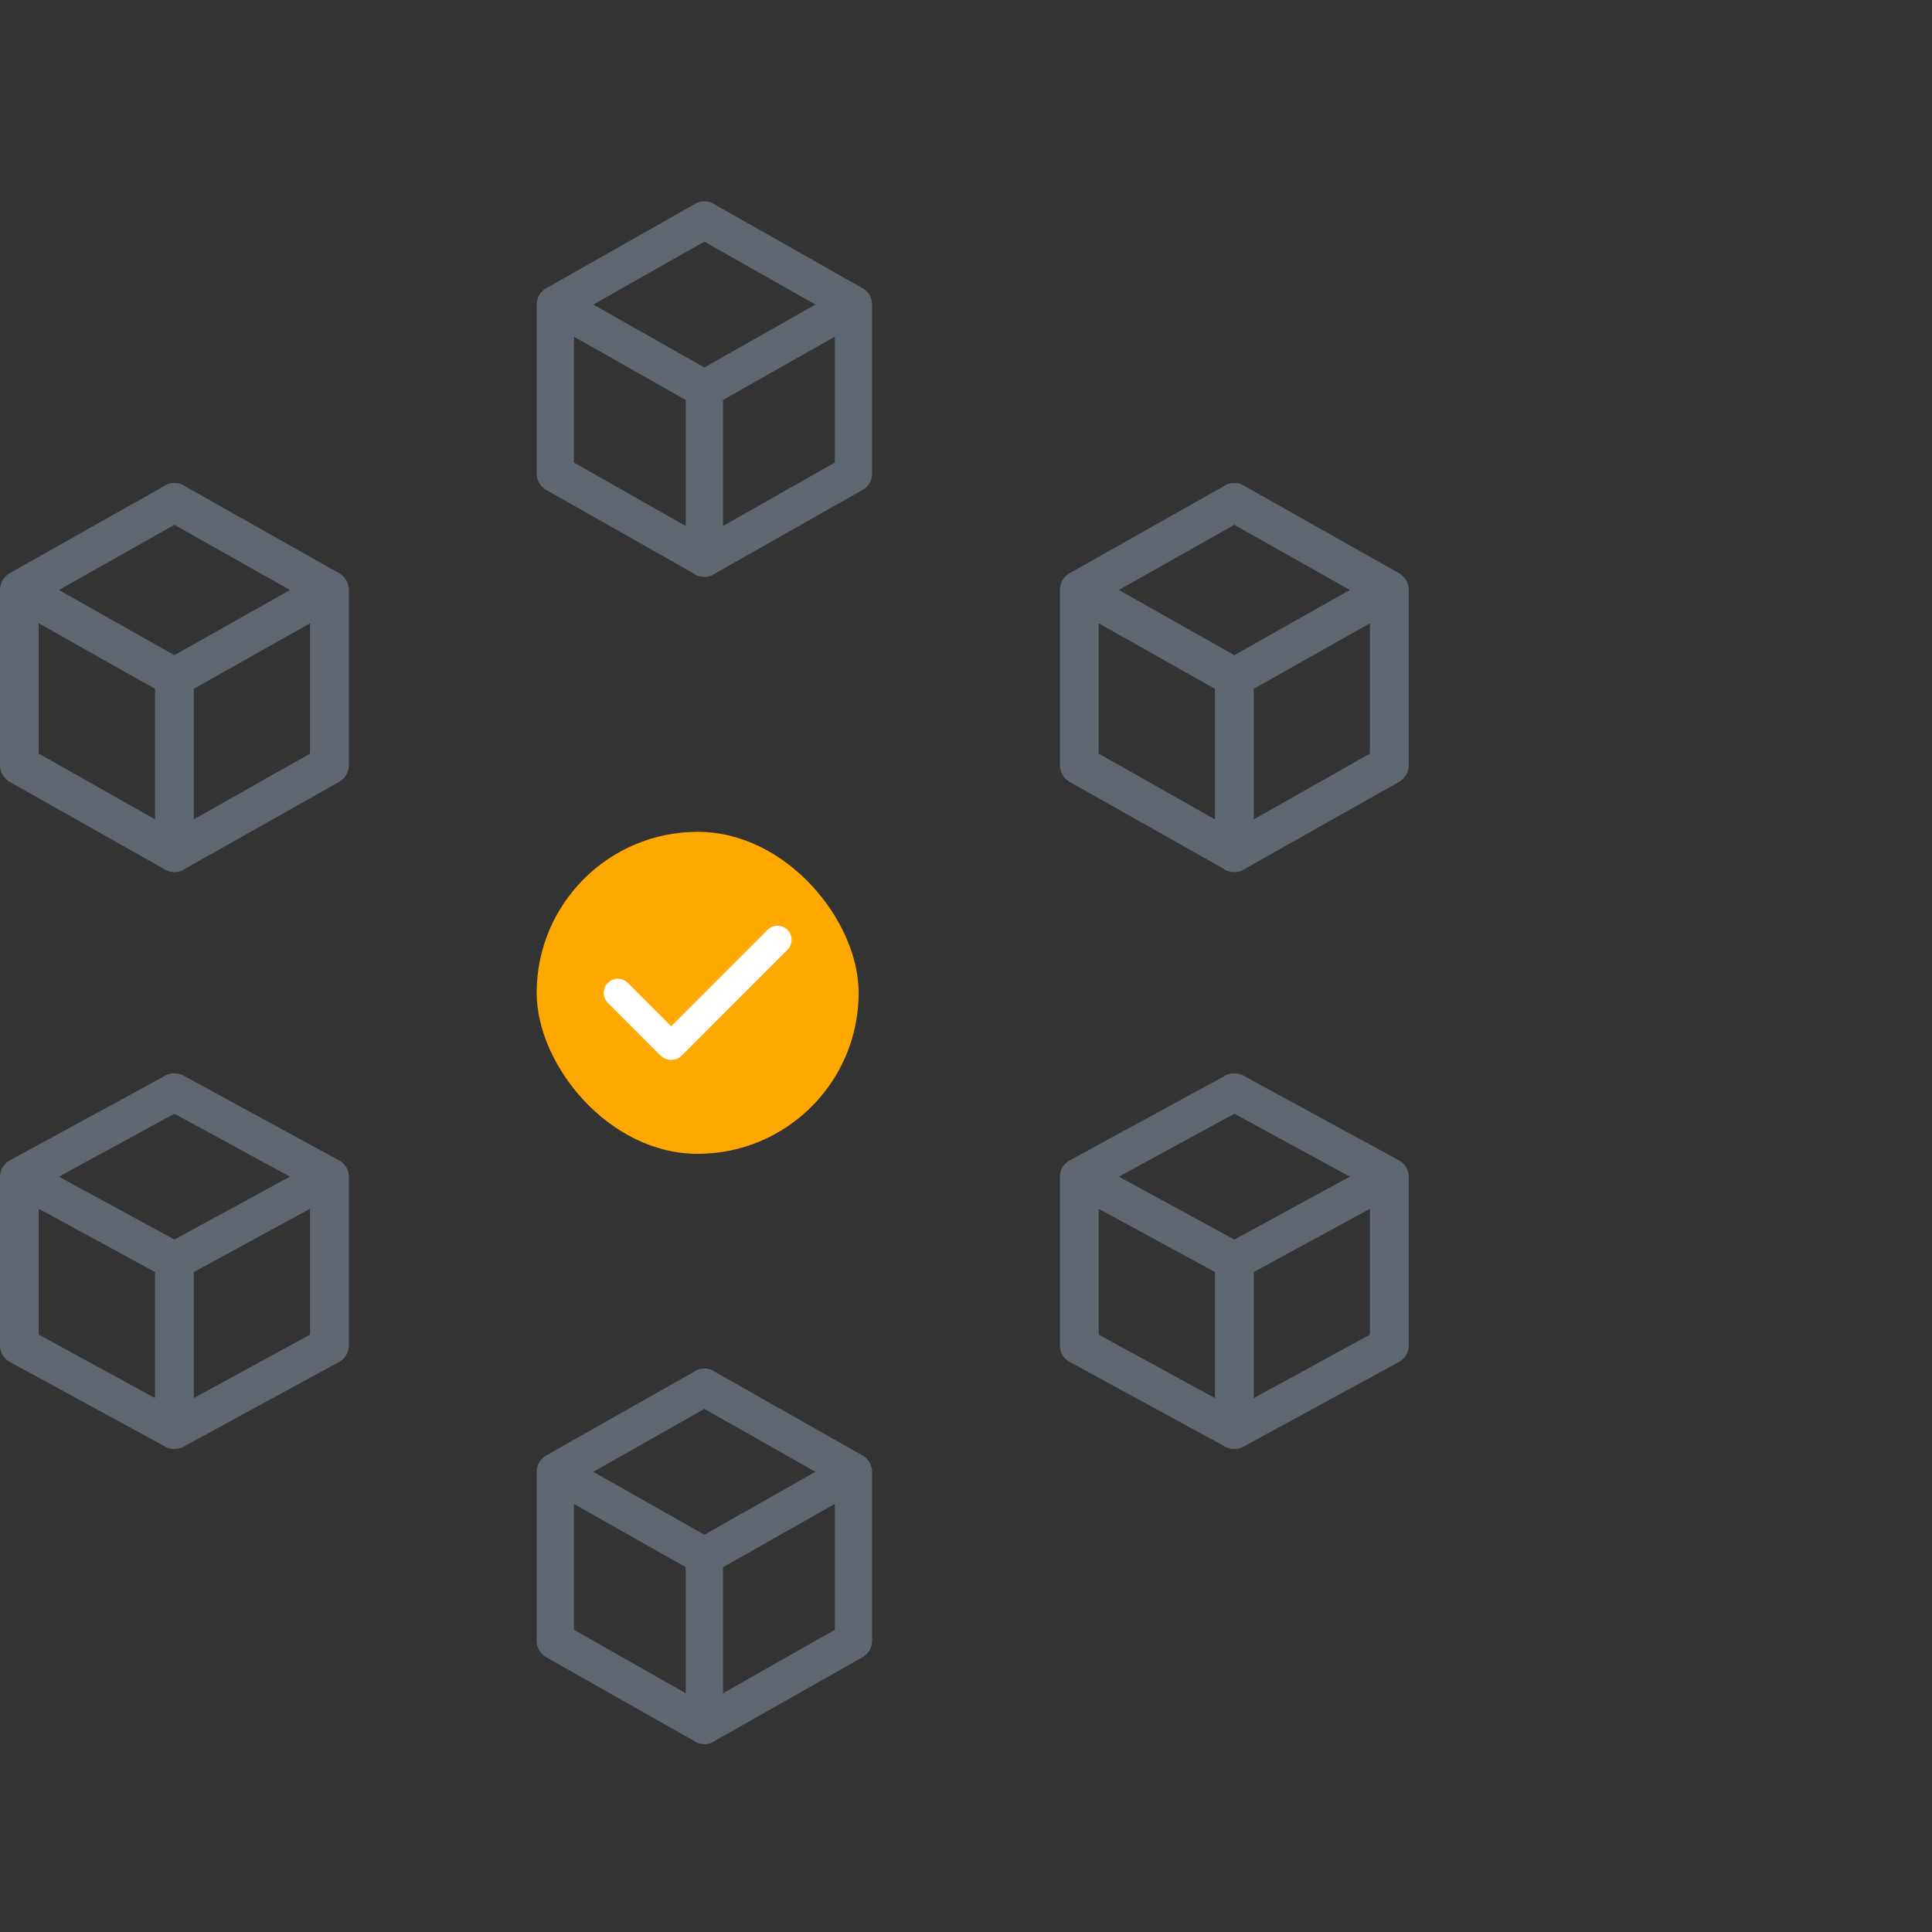
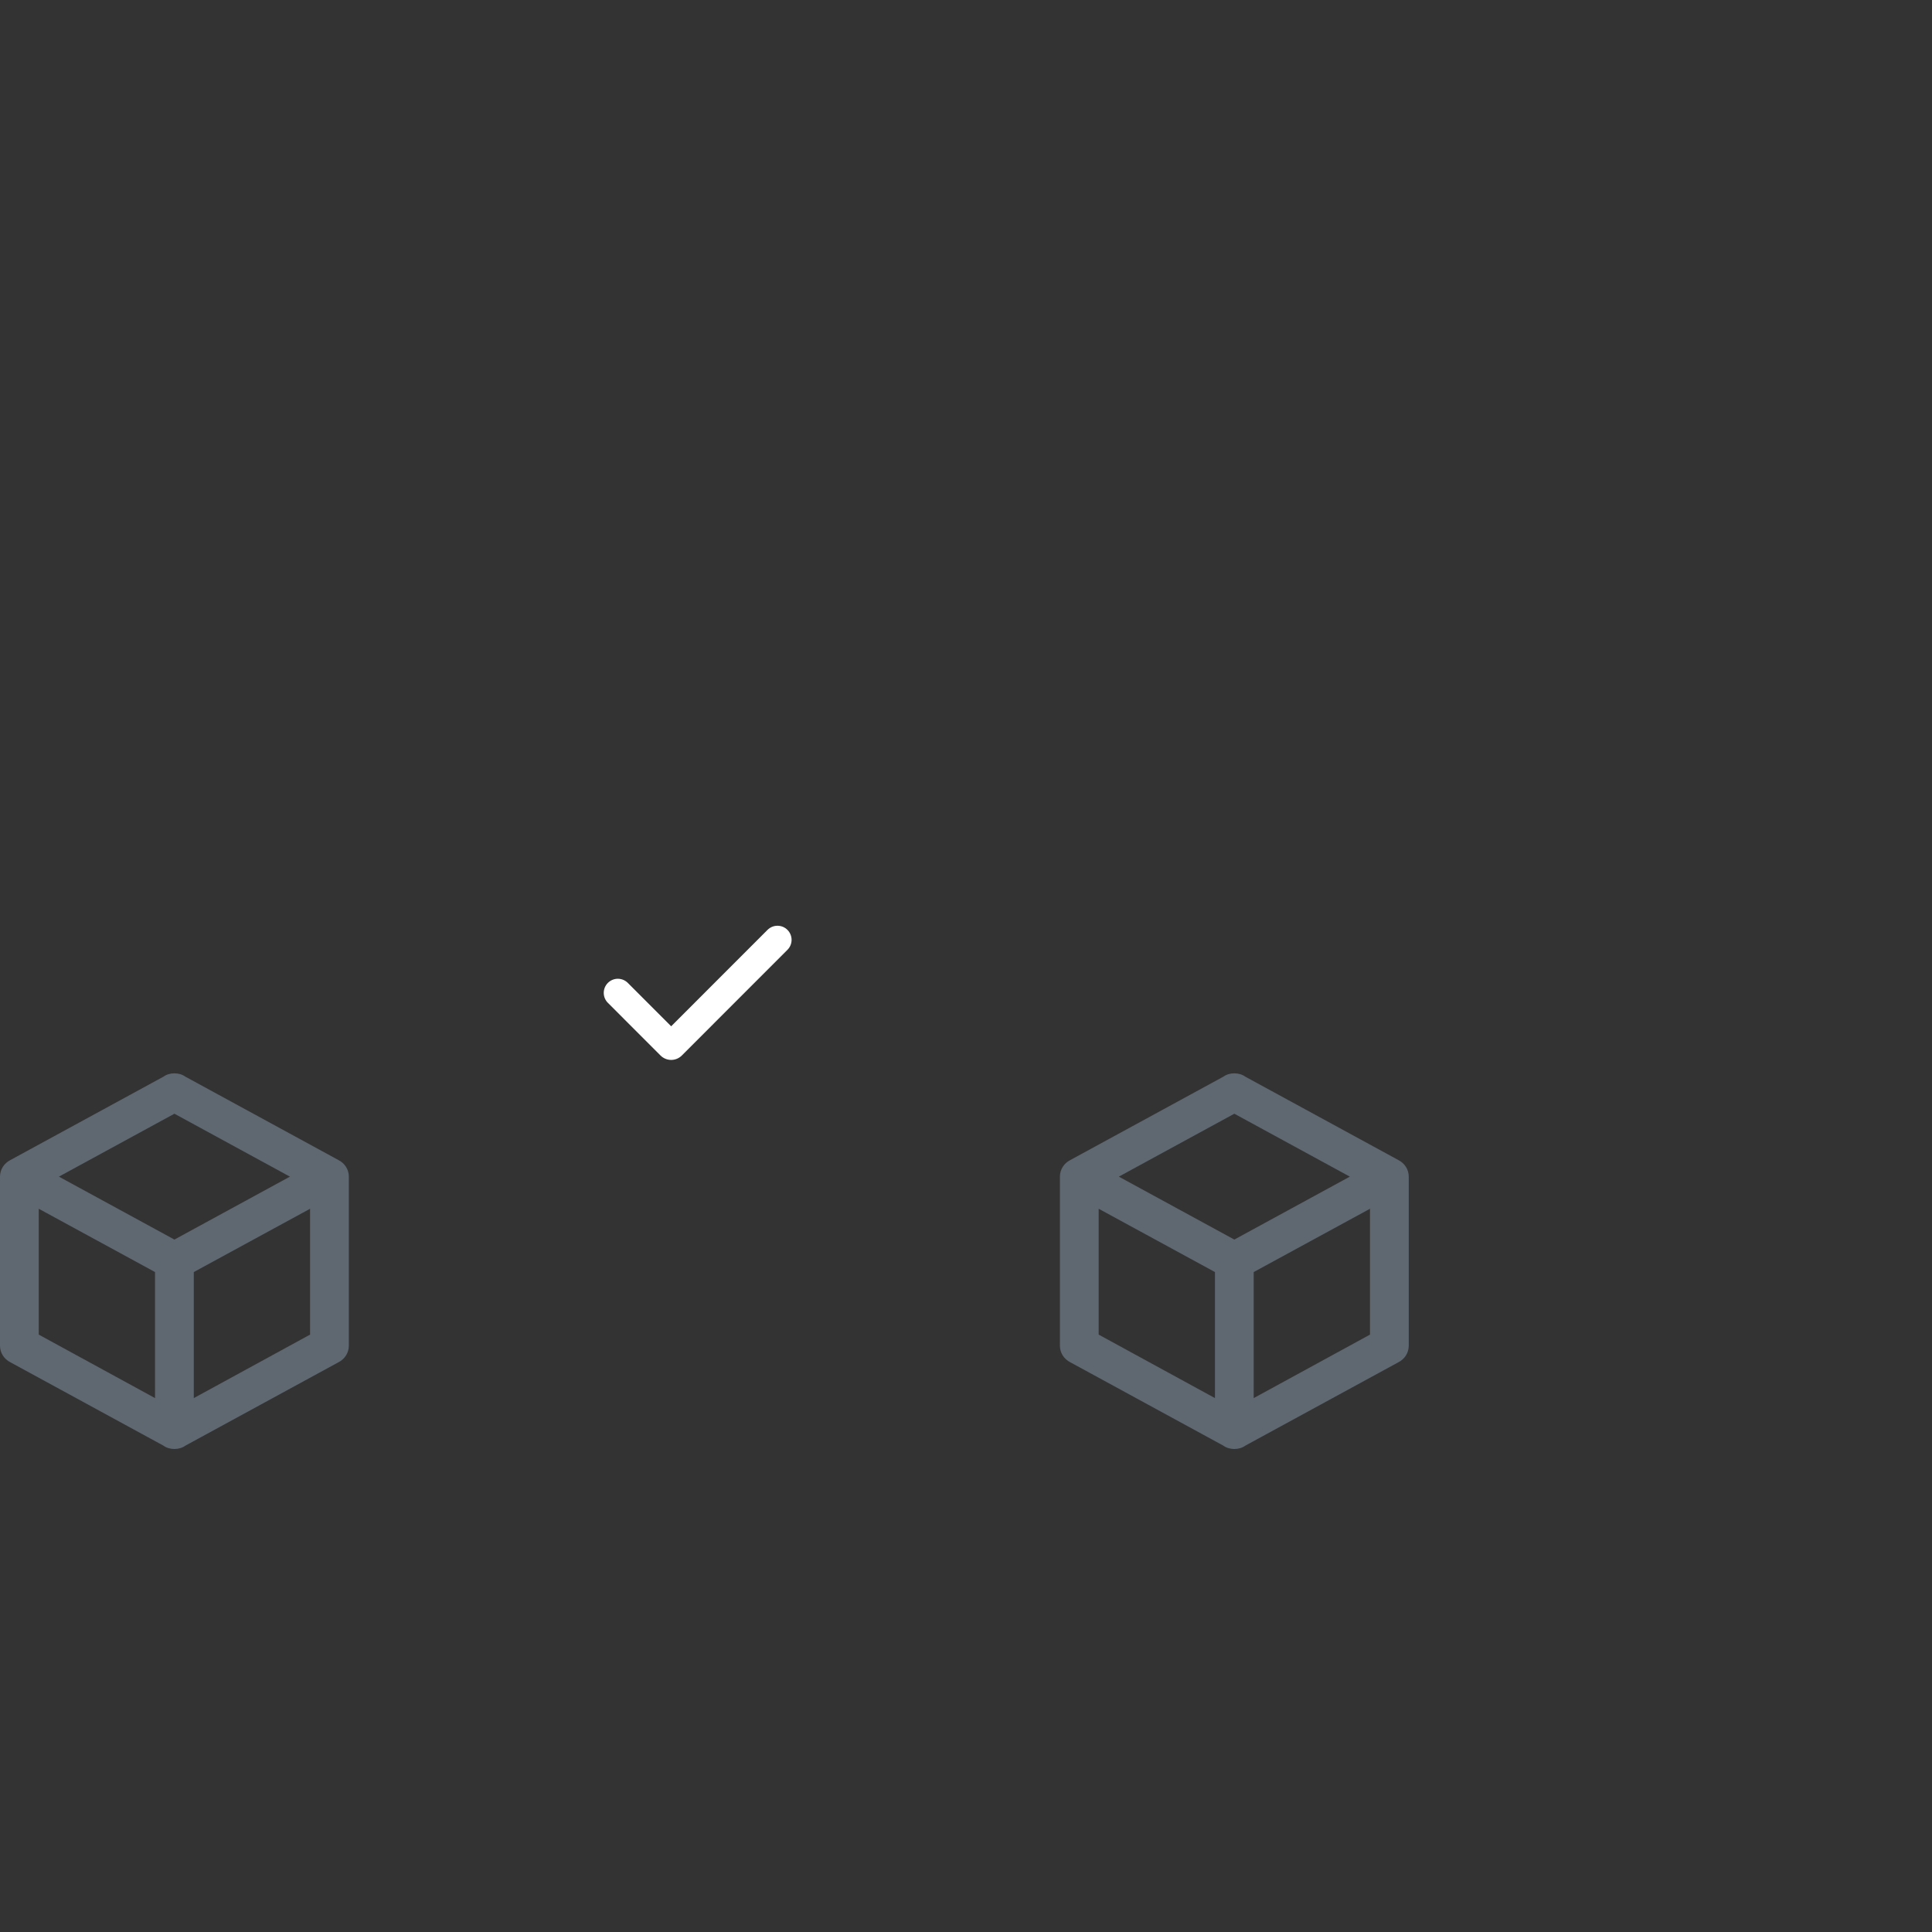
<svg xmlns="http://www.w3.org/2000/svg" width="144" height="144" viewBox="0 0 144 144" fill="none">
  <rect x="0" y="0" width="144" height="144" fill="#333333" stroke="none" />
-   <rect x="40" y="62" width="24" height="24" rx="12" fill="#FFA800" />
  <path fill-rule="evenodd" clip-rule="evenodd" d="M58.692 69.308C58.889 69.505 59 69.772 59 70.051C59 70.33 58.889 70.597 58.692 70.794L50.818 78.672C50.714 78.776 50.59 78.858 50.454 78.915C50.319 78.971 50.173 79 50.026 79C49.878 79 49.733 78.971 49.597 78.915C49.461 78.858 49.337 78.776 49.233 78.672L45.321 74.758C45.22 74.662 45.14 74.546 45.085 74.417C45.03 74.289 45.001 74.151 45 74.012C44.999 73.872 45.025 73.734 45.078 73.605C45.131 73.475 45.209 73.358 45.308 73.259C45.406 73.161 45.524 73.083 45.653 73.03C45.782 72.977 45.92 72.95 46.06 72.951C46.199 72.953 46.337 72.982 46.465 73.037C46.593 73.092 46.709 73.172 46.806 73.272L50.025 76.493L57.206 69.308C57.304 69.21 57.42 69.133 57.547 69.08C57.675 69.027 57.811 69 57.949 69C58.087 69 58.224 69.027 58.352 69.08C58.479 69.133 58.595 69.21 58.692 69.308Z" fill="white" />
-   <path d="M26 57.025C26 57.576 25.697 58.054 25.234 58.301L13.823 64.739C13.592 64.913 13.303 65 13 65C12.697 65 12.408 64.913 12.177 64.739L0.766 58.301C0.534 58.179 0.34 57.995 0.205 57.77C0.07 57.545 -0.001 57.288 8.21763e-06 57.025V43.975C8.21763e-06 43.424 0.303 42.946 0.766 42.699L12.177 36.261C12.408 36.087 12.697 36 13 36C13.303 36 13.592 36.087 13.823 36.261L25.234 42.699C25.697 42.946 26 43.424 26 43.975V57.025ZM13 39.117L4.391 43.975L13 48.833L21.609 43.975L13 39.117ZM2.889 56.169L11.556 61.071V51.341L2.889 46.455V56.169ZM23.111 56.169V46.455L14.444 51.341V61.071L23.111 56.169Z" fill="#5F6771" />
  <path d="M26 100.3C26 100.832 25.697 101.294 25.234 101.532L13.823 107.748C13.592 107.916 13.303 108 13 108C12.697 108 12.408 107.916 12.177 107.748L0.766 101.532C0.534 101.414 0.34 101.237 0.205 101.02C0.07 100.803 -0.001 100.554 8.21763e-06 100.3V87.7C8.21763e-06 87.168 0.303 86.706 0.766 86.468L12.177 80.252C12.408 80.084 12.697 80 13 80C13.303 80 13.592 80.084 13.823 80.252L25.234 86.468C25.697 86.706 26 87.168 26 87.7V100.3ZM13 83.01L4.391 87.7L13 92.39L21.609 87.7L13 83.01ZM2.889 99.474L11.556 104.206V94.812L2.889 90.094V99.474ZM23.111 99.474V90.094L14.444 94.812V104.206L23.111 99.474Z" fill="#5F6771" />
-   <path d="M105 57.025C105 57.576 104.697 58.054 104.234 58.301L92.823 64.739C92.592 64.913 92.303 65 92 65C91.697 65 91.408 64.913 91.177 64.739L79.766 58.301C79.534 58.179 79.34 57.995 79.205 57.77C79.07 57.545 78.999 57.288 79 57.025V43.975C79 43.424 79.303 42.946 79.766 42.699L91.177 36.261C91.408 36.087 91.697 36 92 36C92.303 36 92.592 36.087 92.823 36.261L104.234 42.699C104.697 42.946 105 43.424 105 43.975V57.025ZM92 39.117L83.391 43.975L92 48.833L100.609 43.975L92 39.117ZM81.889 56.169L90.556 61.071V51.341L81.889 46.455V56.169ZM102.111 56.169V46.455L93.444 51.341V61.071L102.111 56.169Z" fill="#5F6771" />
  <path d="M105 100.3C105 100.832 104.697 101.294 104.234 101.532L92.823 107.748C92.592 107.916 92.303 108 92 108C91.697 108 91.408 107.916 91.177 107.748L79.766 101.532C79.534 101.414 79.34 101.237 79.205 101.02C79.07 100.803 78.999 100.554 79 100.3V87.7C79 87.168 79.303 86.706 79.766 86.468L91.177 80.252C91.408 80.084 91.697 80 92 80C92.303 80 92.592 80.084 92.823 80.252L104.234 86.468C104.697 86.706 105 87.168 105 87.7V100.3ZM92 83.01L83.391 87.7L92 92.39L100.609 87.7L92 83.01ZM81.889 99.474L90.556 104.206V94.812L81.889 90.094V99.474ZM102.111 99.474V90.094L93.444 94.812V104.206L102.111 99.474Z" fill="#5F6771" />
-   <path d="M65 35.3C65 35.832 64.708 36.294 64.264 36.532L53.292 42.748C53.069 42.916 52.792 43 52.5 43C52.208 43 51.931 42.916 51.708 42.748L40.736 36.532C40.513 36.414 40.327 36.237 40.197 36.02C40.067 35.803 39.999 35.554 40 35.3V22.7C40 22.168 40.292 21.706 40.736 21.468L51.708 15.252C51.931 15.084 52.208 15 52.5 15C52.792 15 53.069 15.084 53.292 15.252L64.264 21.468C64.708 21.706 65 22.168 65 22.7V35.3ZM52.5 18.01L44.222 22.7L52.5 27.39L60.778 22.7L52.5 18.01ZM42.778 34.474L51.111 39.206V29.812L42.778 25.094V34.474ZM62.222 34.474V25.094L53.889 29.812V39.206L62.222 34.474Z" fill="#5F6771" />
-   <path d="M65 122.3C65 122.832 64.708 123.294 64.264 123.532L53.292 129.748C53.069 129.916 52.792 130 52.5 130C52.208 130 51.931 129.916 51.708 129.748L40.736 123.532C40.513 123.414 40.327 123.237 40.197 123.02C40.067 122.803 39.999 122.554 40 122.3V109.7C40 109.168 40.292 108.706 40.736 108.468L51.708 102.252C51.931 102.084 52.208 102 52.5 102C52.792 102 53.069 102.084 53.292 102.252L64.264 108.468C64.708 108.706 65 109.168 65 109.7V122.3ZM52.5 105.01L44.222 109.7L52.5 114.39L60.778 109.7L52.5 105.01ZM42.778 121.474L51.111 126.206V116.812L42.778 112.094V121.474ZM62.222 121.474V112.094L53.889 116.812V126.206L62.222 121.474Z" fill="#5F6771" />
</svg>